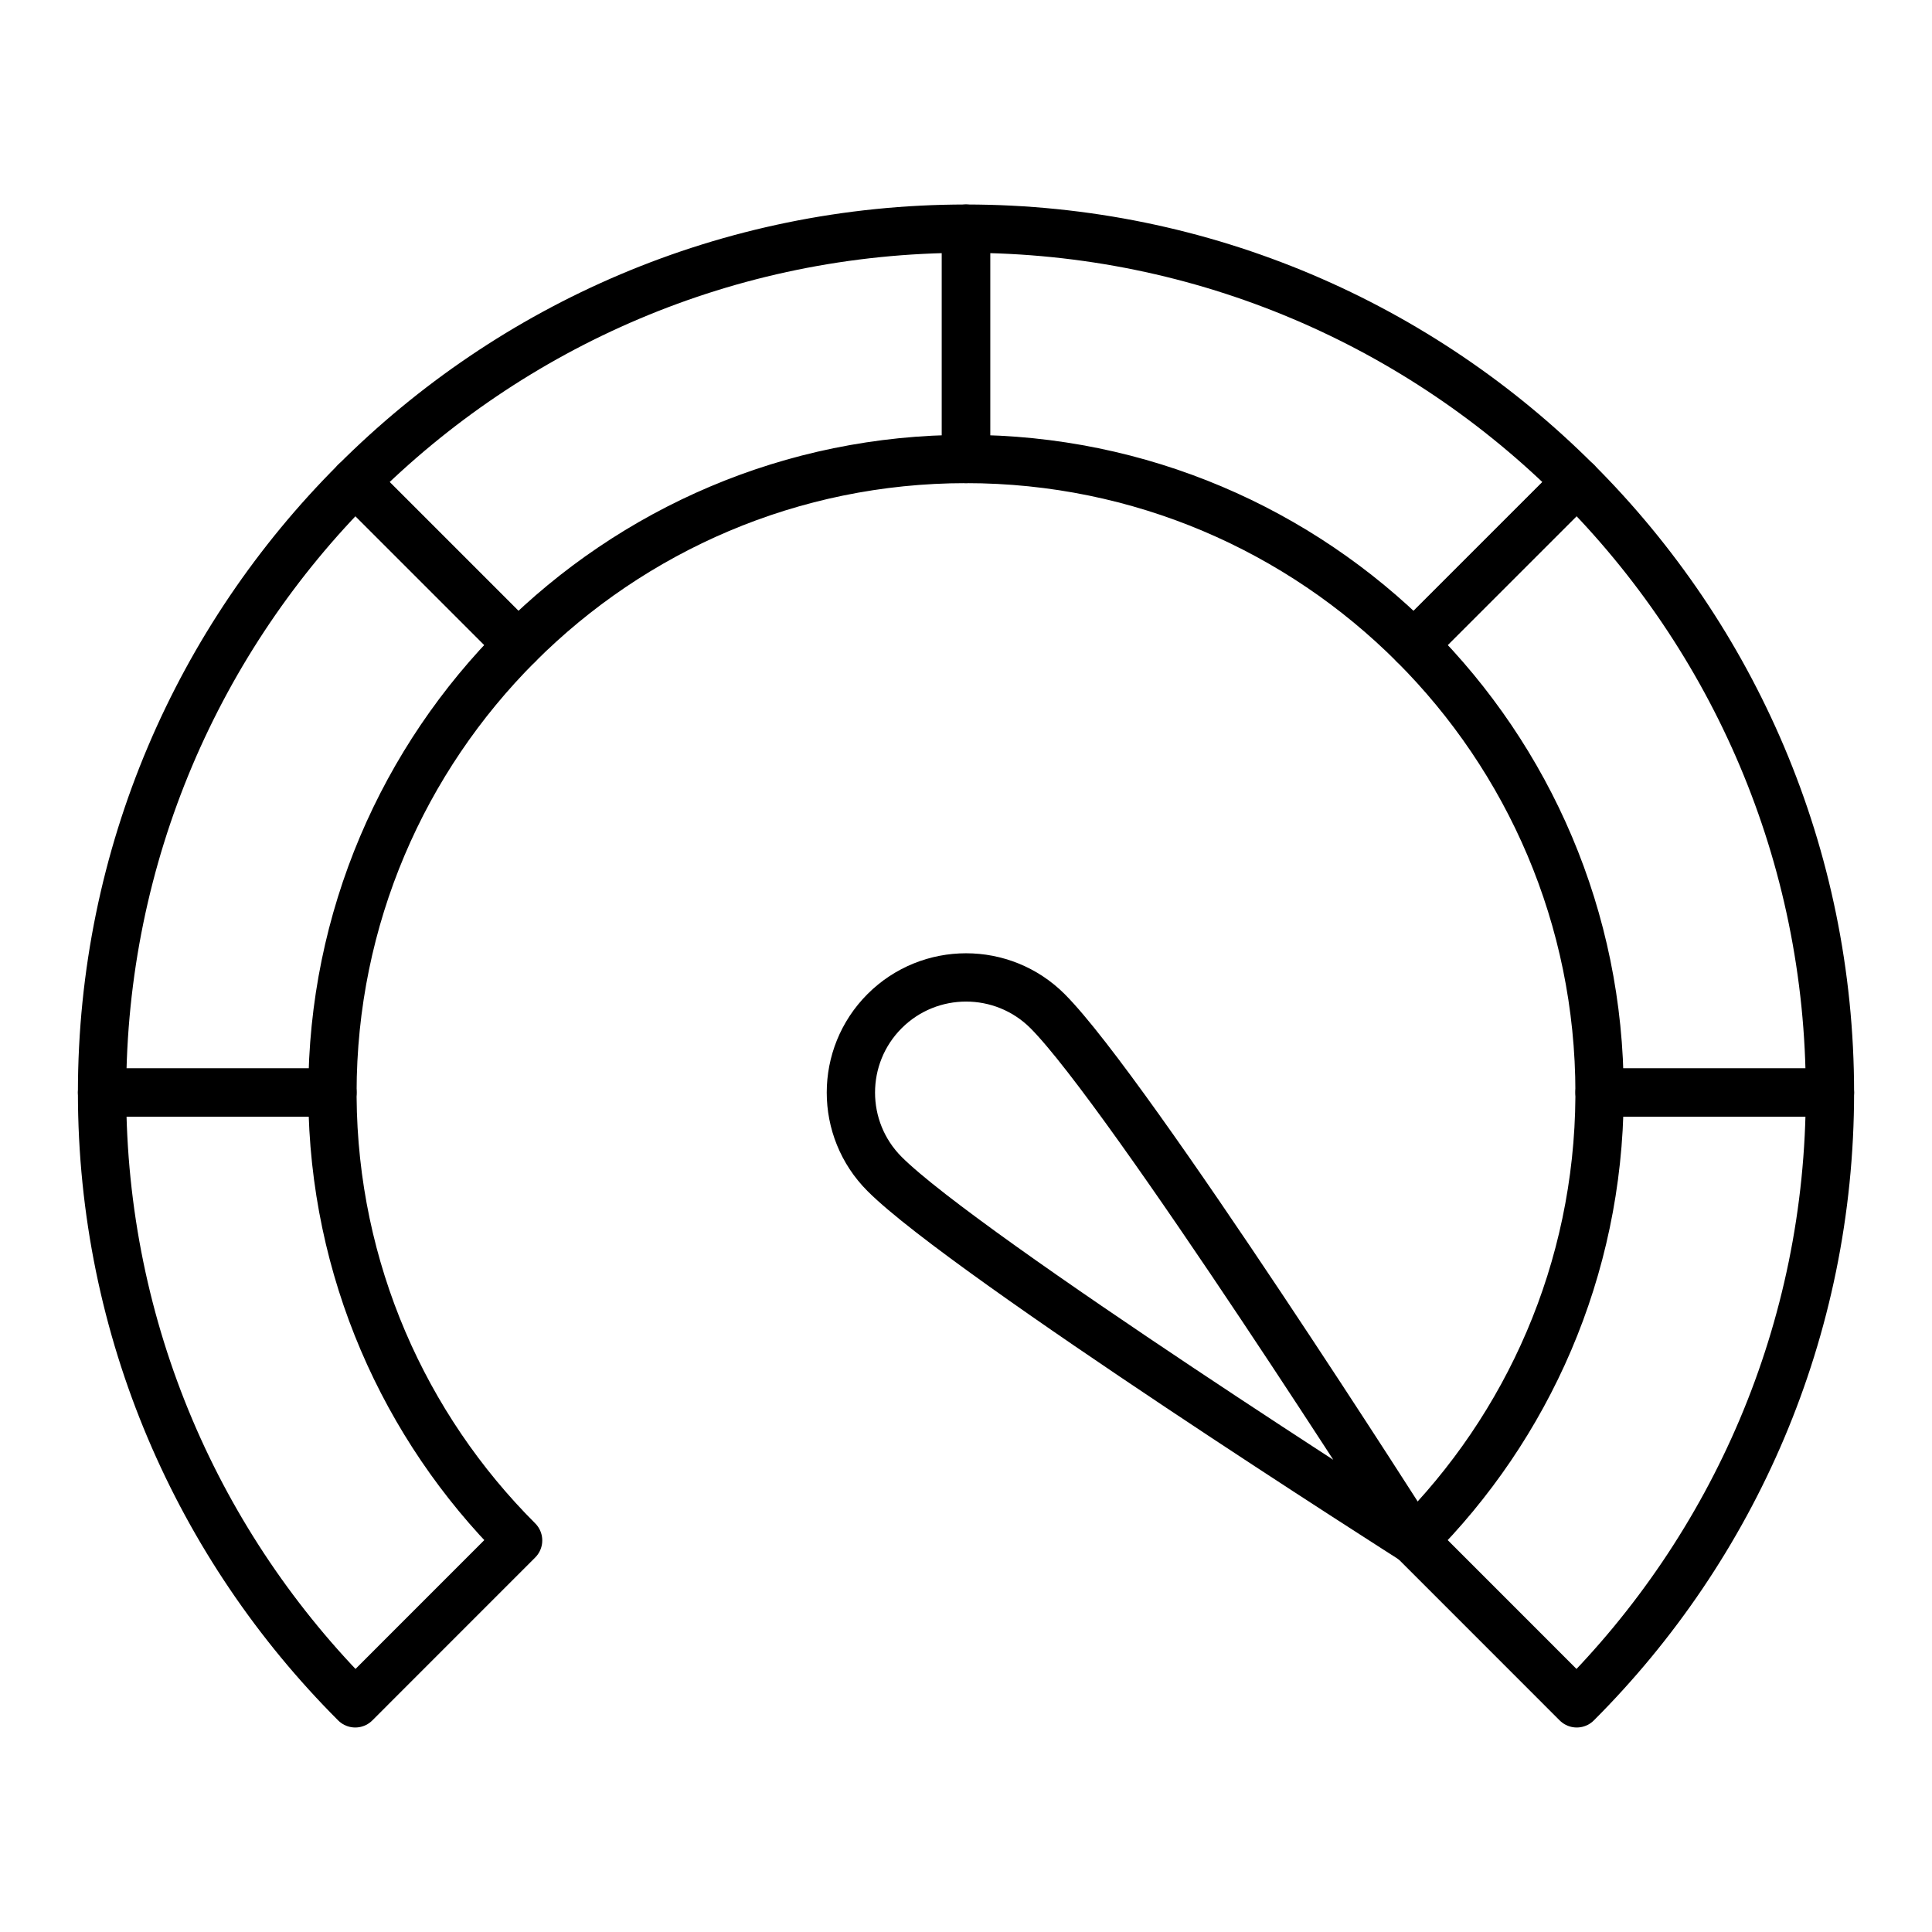
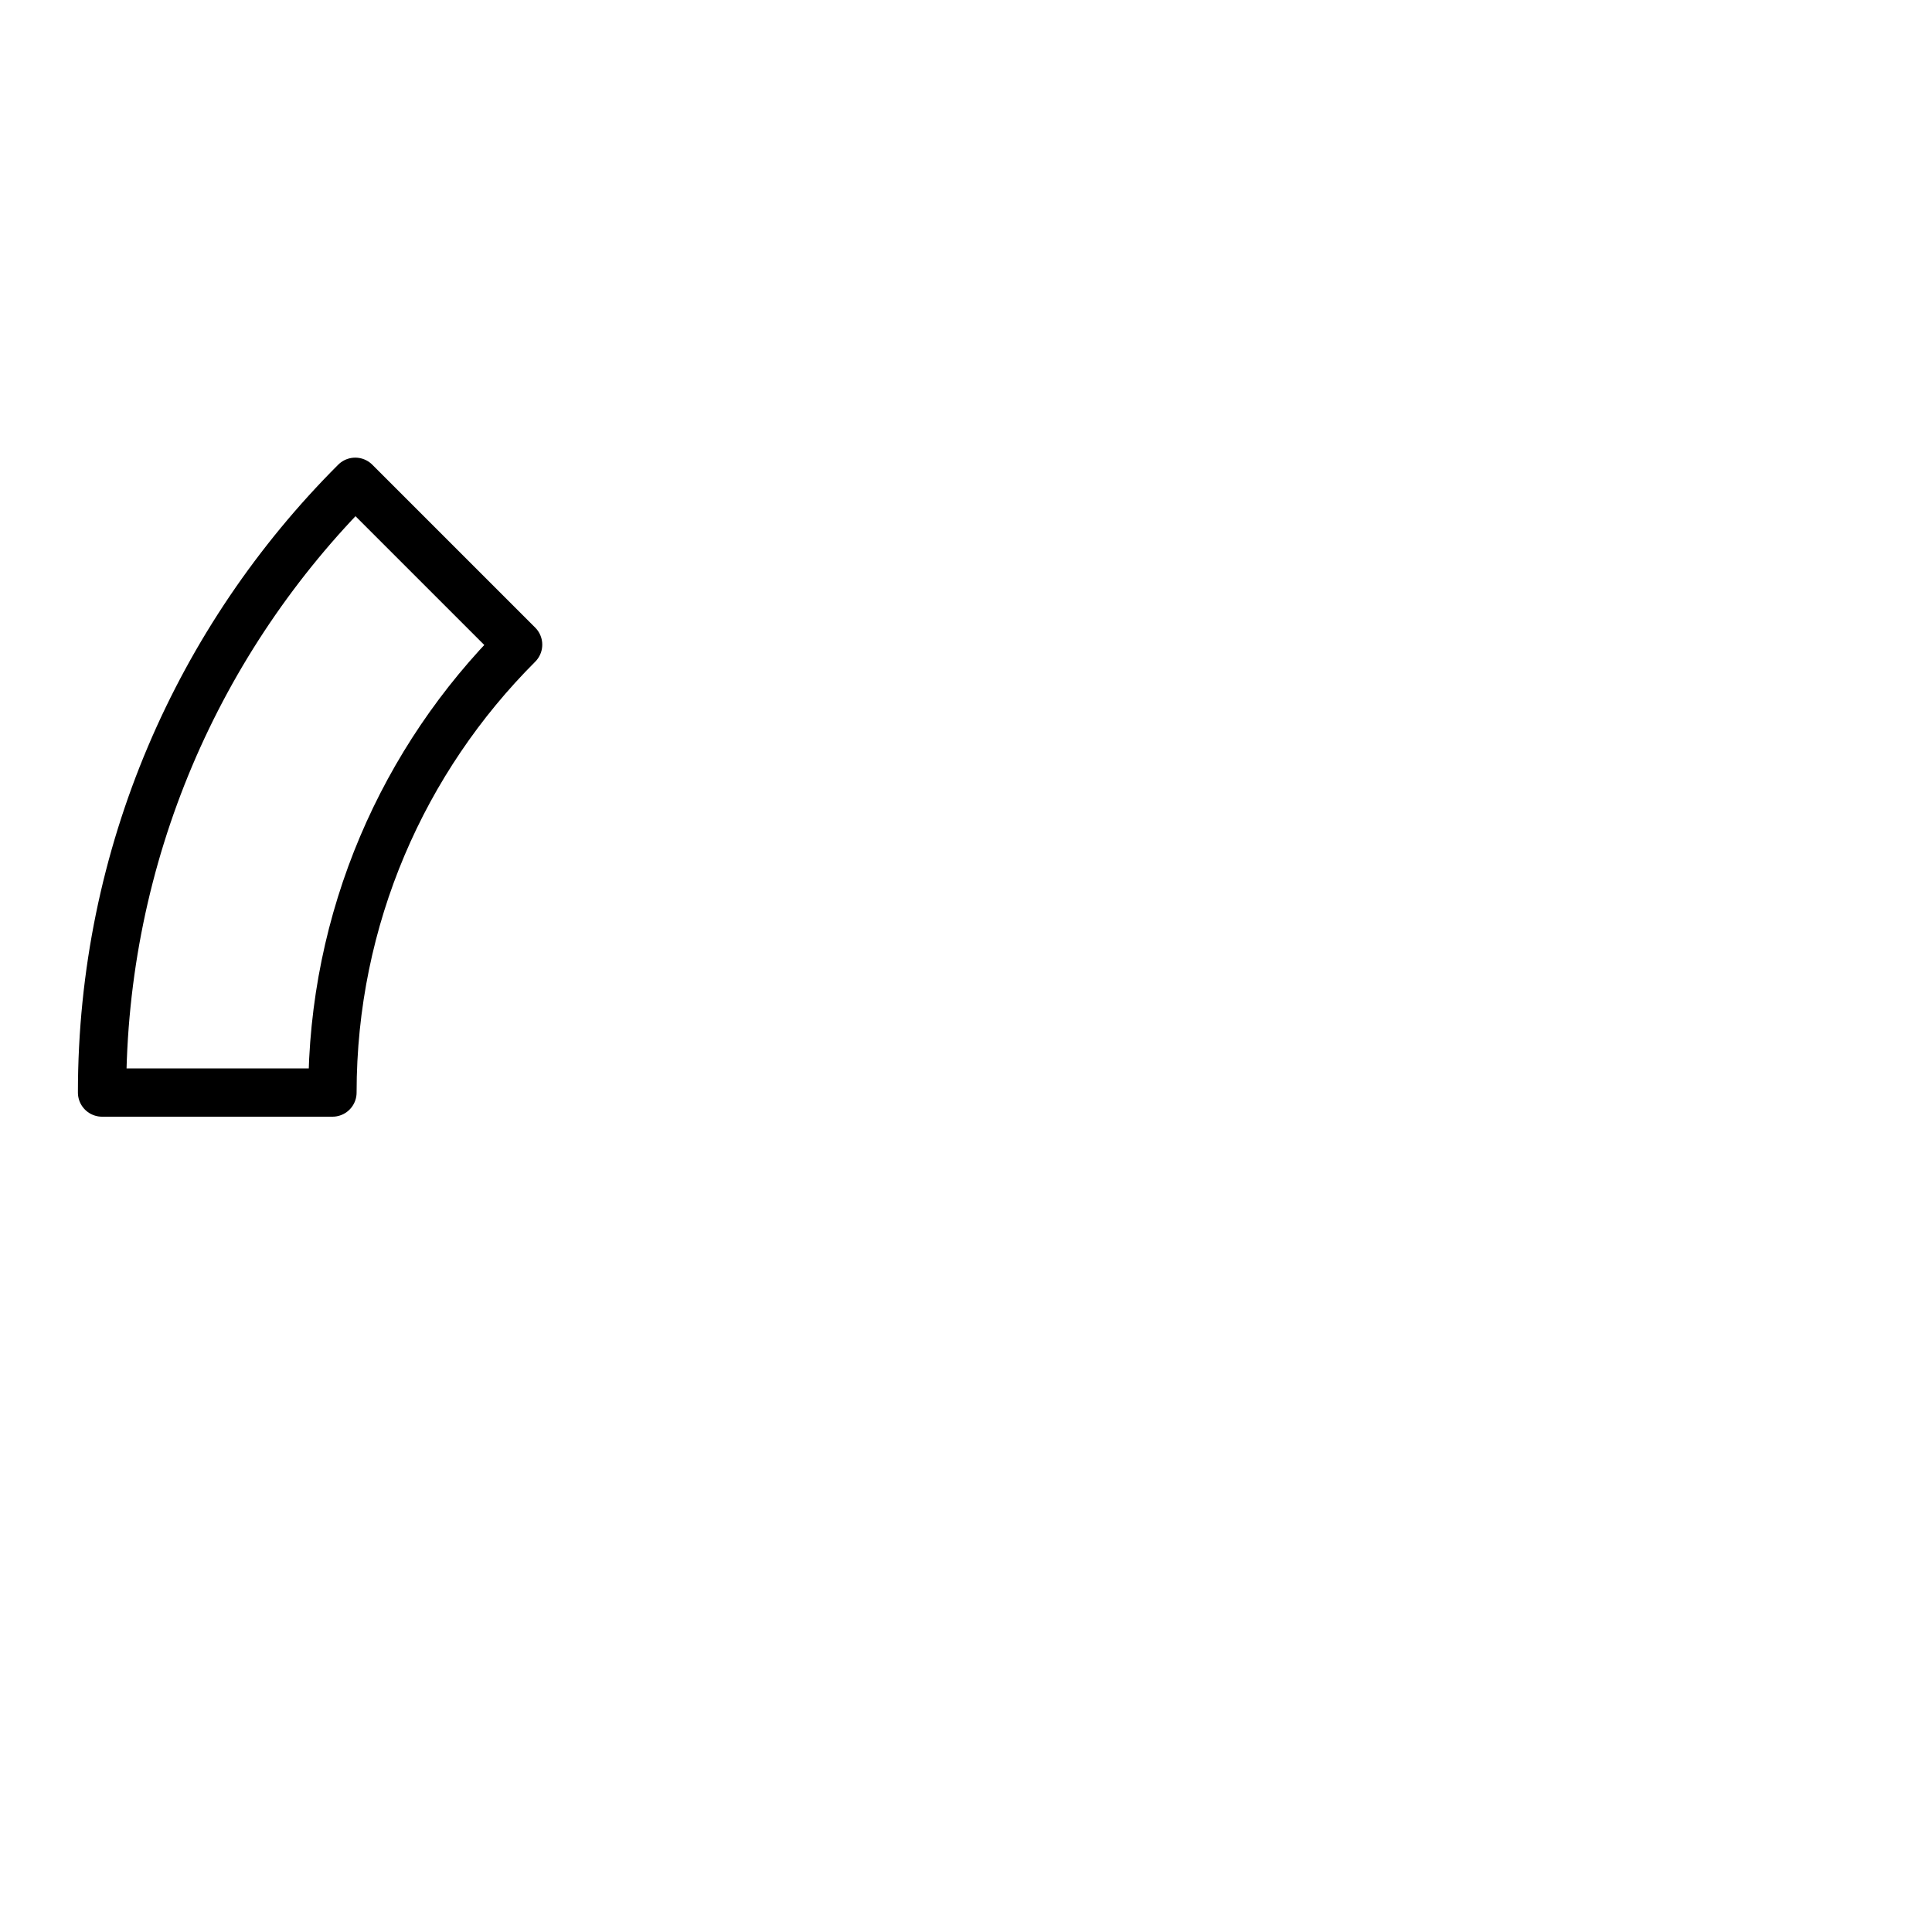
<svg xmlns="http://www.w3.org/2000/svg" width="40" height="40" viewBox="0 0 40 40" fill="none">
  <g clip-path="url(#clip0_3528_2376)">
    <mask id="mask0_3528_2376" style="mask-type:luminance" maskUnits="userSpaceOnUse" x="1" y="1" width="38" height="38">
      <path d="M38.5 38.5V1.5H1.5V38.5H38.5Z" fill="white" stroke="white" />
    </mask>
    <g mask="url(#mask0_3528_2376)">
-       <path d="M6.883 22.705C6.906 26.291 8.371 29.538 10.727 31.893L7.355 35.266C4.117 32.028 2.113 27.556 2.113 22.62H6.883V22.705ZM20 9.503C16.38 9.503 13.101 10.973 10.727 13.347L7.355 9.975C10.592 6.738 15.064 4.734 20 4.734V9.503Z" stroke="black" stroke-miterlimit="10" stroke-linecap="round" stroke-linejoin="round" />
      <path d="M7.355 9.975L10.727 13.347C8.352 15.721 6.883 19 6.883 22.62H2.113C2.113 17.684 4.117 13.212 7.355 9.975Z" stroke="black" stroke-miterlimit="10" stroke-linecap="round" stroke-linejoin="round" />
-       <path d="M33.117 22.705C33.094 26.291 31.629 29.538 29.273 31.893L32.645 35.266C35.883 32.028 37.887 27.556 37.887 22.62H33.117V22.705ZM20 9.503C23.62 9.503 26.899 10.973 29.273 13.347L32.645 9.975C29.408 6.738 24.936 4.734 20 4.734V9.503Z" stroke="black" stroke-miterlimit="10" stroke-linecap="round" stroke-linejoin="round" />
-       <path d="M32.646 9.975L29.273 13.347C31.648 15.721 33.117 19 33.117 22.62H37.887C37.887 17.684 35.883 13.212 32.646 9.975Z" stroke="black" stroke-miterlimit="10" stroke-linecap="round" stroke-linejoin="round" />
-       <path d="M18.315 24.307C17.384 23.376 17.384 21.865 18.315 20.934C19.246 20.004 20.757 20.004 21.688 20.934C23.374 22.621 29.276 31.895 29.276 31.895C29.276 31.895 20.001 25.994 18.315 24.307Z" stroke="black" stroke-miterlimit="10" stroke-linecap="round" stroke-linejoin="round" />
    </g>
  </g>
  <defs>
    <clipPath id="clip0_3528_2376">
      <rect width="38" height="38" fill="white" transform="translate(1 1)" />
    </clipPath>
  </defs>
</svg>